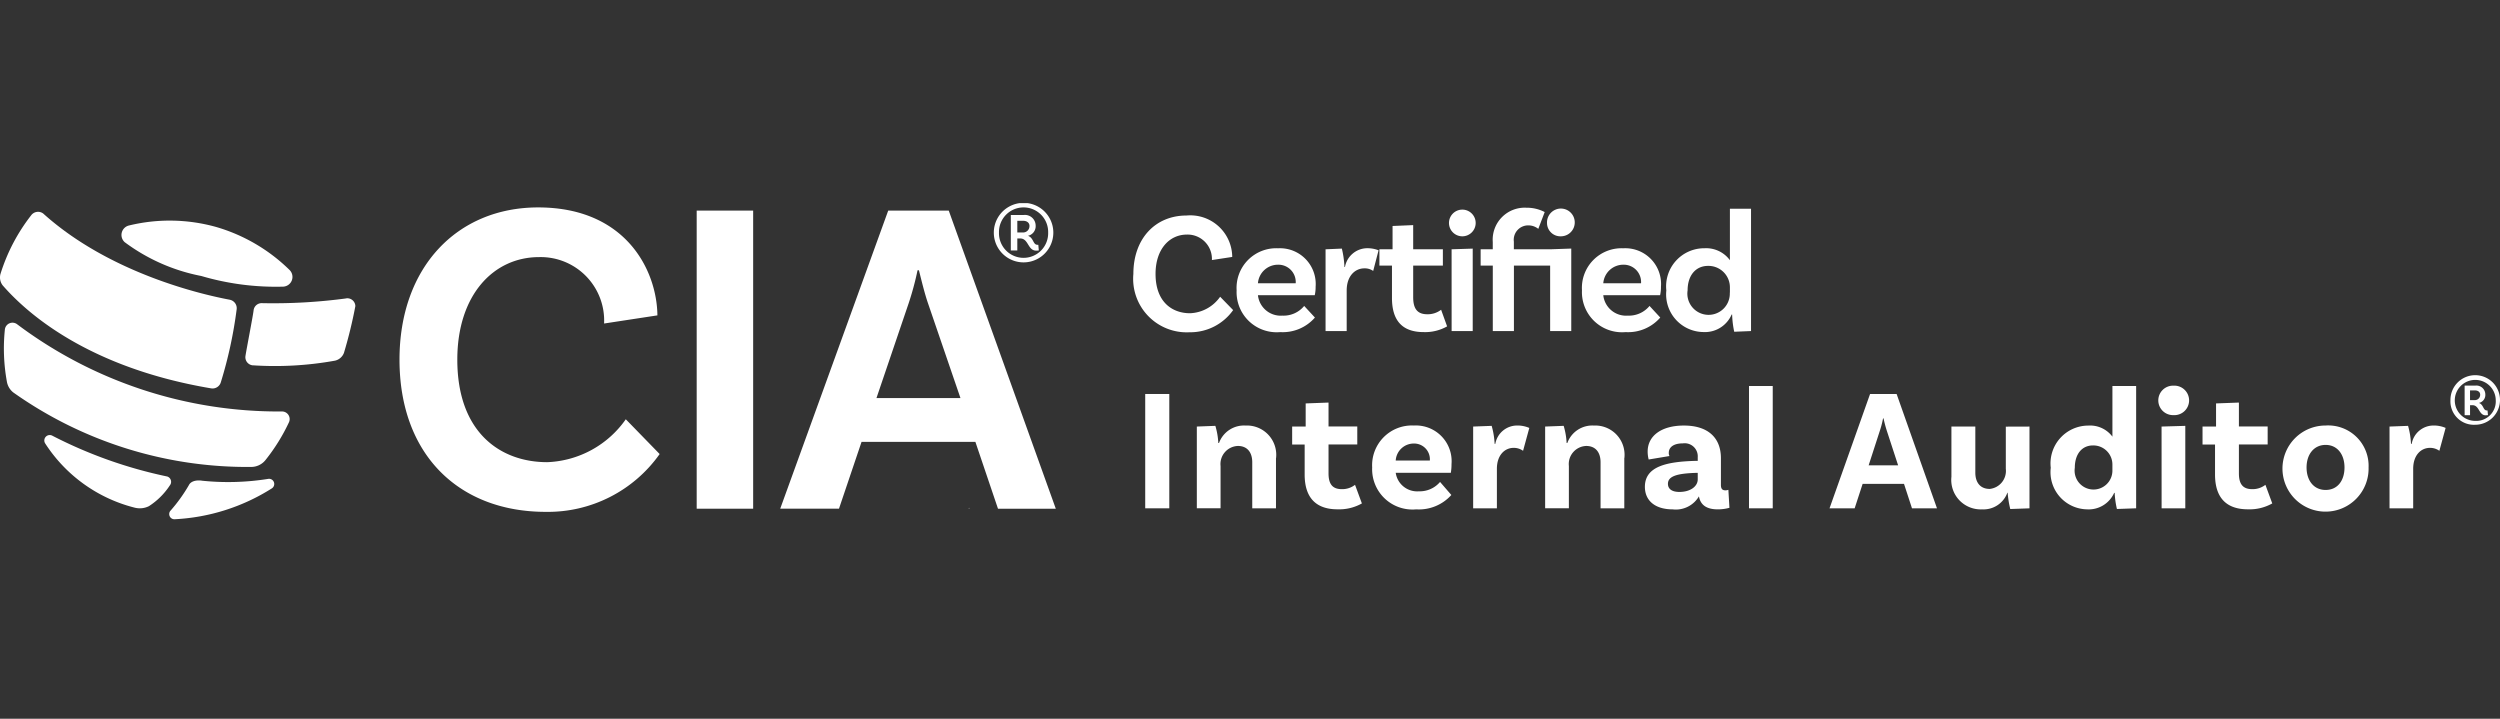
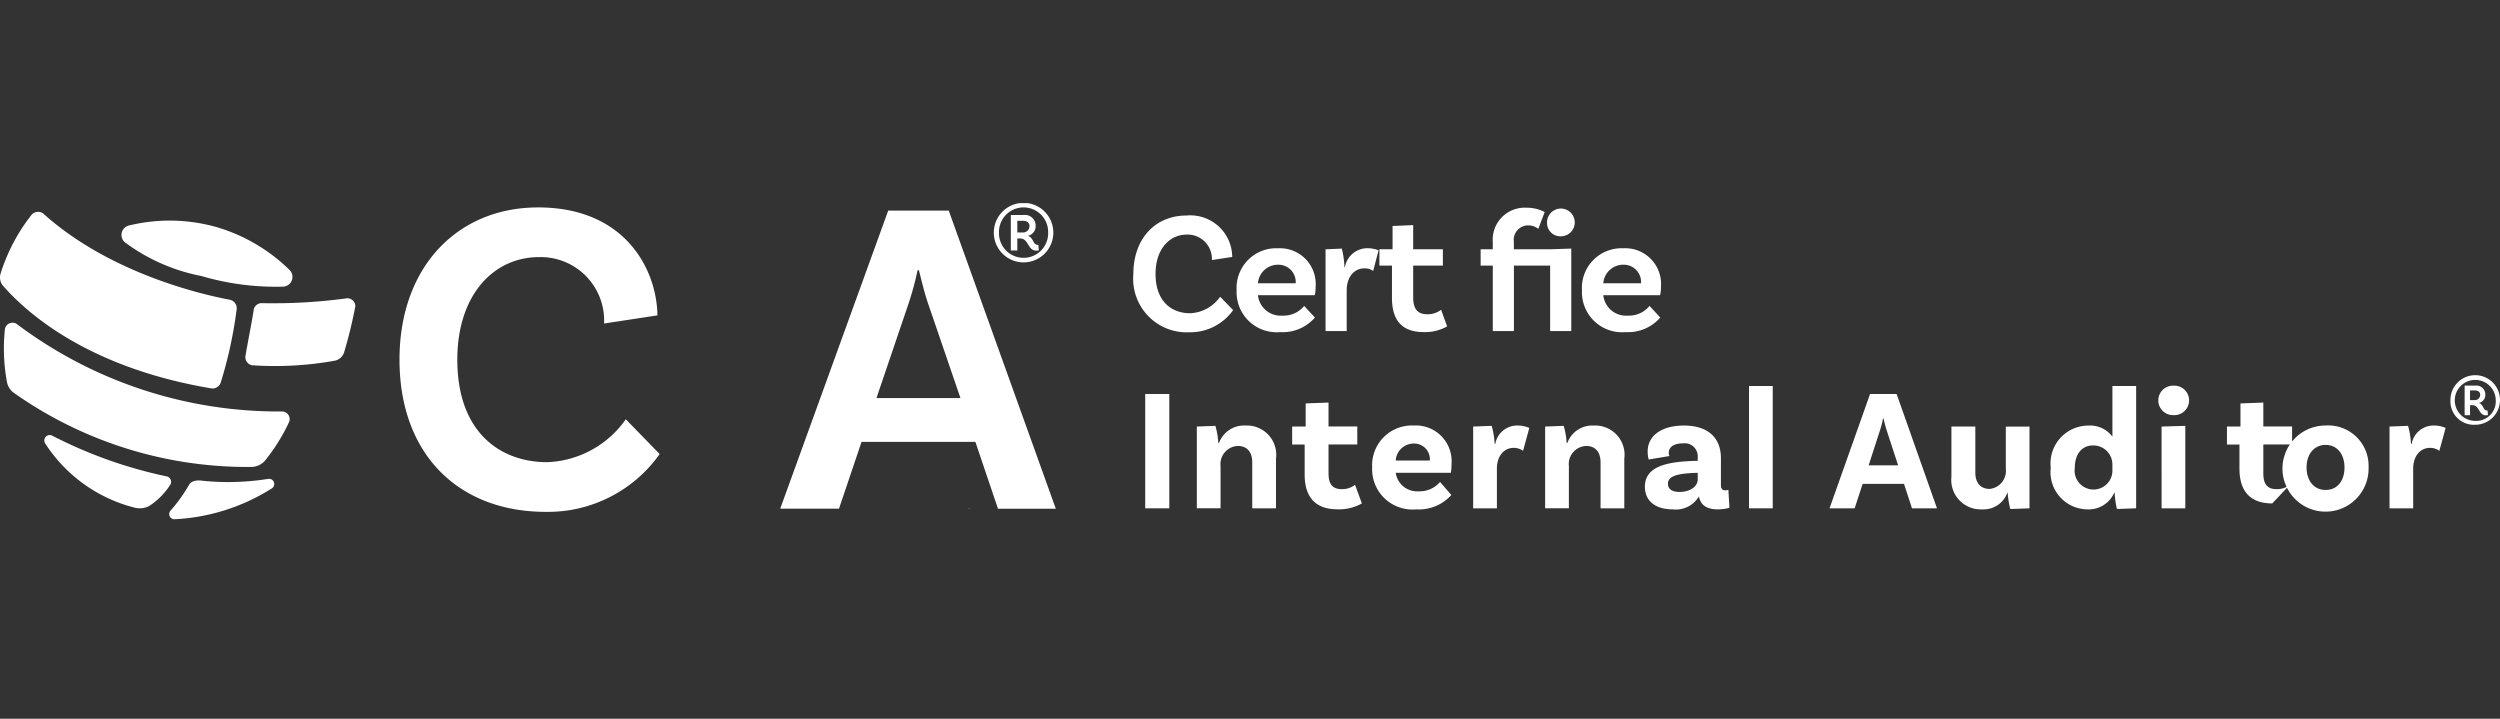
<svg xmlns="http://www.w3.org/2000/svg" width="160" height="46" viewBox="0 0 160 46">
  <rect x="0" y="0" width="160" height="46" fill="#333333" stroke="none" />
  <defs>
    <clipPath id="clip-path">
      <rect id="Rectangle_1066" data-name="Rectangle 1066" width="160" height="20.232" fill="#fff" />
    </clipPath>
  </defs>
  <g id="icn_logo-cia" transform="translate(0 13)">
    <rect id="Rectangle_1357" data-name="Rectangle 1357" width="160" height="46" transform="translate(0 -13)" fill="#fff" opacity="0" />
    <g id="Group_7092" data-name="Group 7092" transform="translate(0 0)" clip-path="url(#clip-path)">
      <path id="Path_552" data-name="Path 552" d="M16.274,23.262a16.239,16.239,0,0,0,4.265-.113.332.332,0,0,1,.229.611,12.788,12.788,0,0,1-6.229,1.972.329.329,0,0,1-.332-.326.325.325,0,0,1,.062-.2,10.209,10.209,0,0,0,1.207-1.678s.141-.342.8-.27" transform="translate(-3.376 -5.5)" fill="#fff" />
      <path id="Path_553" data-name="Path 553" d="M11.571,22.121a28.986,28.986,0,0,1-7.322-2.6A.348.348,0,0,0,3.772,20,9.624,9.624,0,0,0,9.5,24.117a1.312,1.312,0,0,0,.914-.093,4.52,4.52,0,0,0,1.34-1.33.36.36,0,0,0-.048-.505.35.35,0,0,0-.133-.069" transform="translate(-0.885 -4.628)" fill="#fff" />
      <path id="Path_554" data-name="Path 554" d="M26.916,11.454a29.175,29.175,0,0,0,.722-2.966.516.516,0,0,0-.533-.5A.486.486,0,0,0,27.024,8a35.073,35.073,0,0,1-5.359.3.518.518,0,0,0-.539.454c-.035.339-.475,2.586-.525,2.952a.524.524,0,0,0,.469.574l.042,0a21.613,21.613,0,0,0,5.224-.3.8.8,0,0,0,.58-.52" transform="translate(-4.895 -1.898)" fill="#fff" />
      <path id="Path_555" data-name="Path 555" d="M10.424,2.862a12.006,12.006,0,0,0,4.882,2.15,16.874,16.874,0,0,0,5.249.682.623.623,0,0,0,.4-1.068,11.147,11.147,0,0,0-4.677-2.745,11.031,11.031,0,0,0-5.6-.1.622.622,0,0,0-.257,1.081" transform="translate(-2.425 -0.349)" fill="#fff" />
      <path id="Path_556" data-name="Path 556" d="M.174,5.44A.826.826,0,0,1,0,4.931a.876.876,0,0,1,.023-.2A11.766,11.766,0,0,1,1.991.958.55.55,0,0,1,2.759.835.422.422,0,0,1,2.8.871c4.258,3.814,10.165,5.16,11.9,5.485a.554.554,0,0,1,.447.609,27.759,27.759,0,0,1-1.016,4.681.552.552,0,0,1-.619.383C5.691,10.711,1.757,7.258.174,5.44" transform="translate(0 -0.174)" fill="#fff" />
      <path id="Path_557" data-name="Path 557" d="M.925,14.5a1.126,1.126,0,0,1-.409-.7,11.82,11.82,0,0,1-.128-3.316.49.49,0,0,1,.787-.345,27.867,27.867,0,0,0,16.942,5.58.488.488,0,0,1,.457.684,12.056,12.056,0,0,1-1.5,2.418,1.171,1.171,0,0,1-.9.448A25.906,25.906,0,0,1,.925,14.5" transform="translate(-0.077 -2.385)" fill="#fff" />
      <path id="Path_558" data-name="Path 558" d="M101.481,3.69l-1.308.2a1.558,1.558,0,0,0-1.6-1.63c-1.119,0-2.007.931-2.007,2.517,0,1.8,1.064,2.517,2.206,2.517A2.464,2.464,0,0,0,100.7,6.239l.832.854a3.36,3.36,0,0,1-2.794,1.419,3.427,3.427,0,0,1-3.591-3.736c0-2.273,1.419-3.736,3.4-3.736a2.684,2.684,0,0,1,2.927,2.65" transform="translate(-22.611 -0.247)" fill="#fff" />
      <path id="Path_559" data-name="Path 559" d="M108.138,7.48l.687.743a2.726,2.726,0,0,1-2.217.932,2.566,2.566,0,0,1-2.794-2.672,2.537,2.537,0,0,1,2.65-2.693A2.289,2.289,0,0,1,108.87,6.25a2.333,2.333,0,0,1-.056.543h-3.636A1.467,1.467,0,0,0,106.752,8.1a1.7,1.7,0,0,0,1.386-.621m-2.96-1.452h2.417a1.109,1.109,0,0,0-1.131-1.186,1.287,1.287,0,0,0-1.286,1.186" transform="translate(-24.67 -0.9)" fill="#fff" />
      <path id="Path_560" data-name="Path 560" d="M114.672,3.922l-.344,1.319a.924.924,0,0,0-.565-.166c-.588,0-1.131.477-1.131,1.42V9.087h-1.352V3.855l1.042-.045a5.926,5.926,0,0,1,.166,1.176h.034a1.458,1.458,0,0,1,1.408-1.2,1.976,1.976,0,0,1,.743.133" transform="translate(-26.444 -0.9)" fill="#fff" />
      <path id="Path_561" data-name="Path 561" d="M120.133,8.325a2.846,2.846,0,0,1-1.5.366c-1.364,0-2.029-.732-2.029-2.184V4.434H115.8V3.392h.842V1.9l1.32-.056V3.392h1.9V4.434h-1.9V6.463c0,.743.277,1.086.9,1.086a1.4,1.4,0,0,0,.887-.288Z" transform="translate(-27.518 -0.437)" fill="#fff" />
-       <path id="Path_562" data-name="Path 562" d="M122.485,2.254a.854.854,0,1,1,0-1.708.854.854,0,1,1,0,1.708m-.687.831,1.352-.044V8.318H121.8Z" transform="translate(-28.896 -0.13)" fill="#fff" />
      <path id="Path_563" data-name="Path 563" d="M128.748,3.047,130.1,3V8.279h-1.352V4.089h-2.318V8.279h-1.352V4.089H124.3V3.047h.776V2.581A2.049,2.049,0,0,1,127.229.386,2.488,2.488,0,0,1,128.4.663l-.41,1.076a1.01,1.01,0,0,0-.61-.222.923.923,0,0,0-.954,1.042v.488Zm-.2-1.685a.888.888,0,1,1,.887.854.855.855,0,0,1-.887-.854" transform="translate(-29.539 -0.092)" fill="#fff" />
      <path id="Path_564" data-name="Path 564" d="M137.13,7.48l.687.743a2.726,2.726,0,0,1-2.217.932,2.566,2.566,0,0,1-2.794-2.672,2.537,2.537,0,0,1,2.65-2.693,2.289,2.289,0,0,1,2.406,2.461,2.333,2.333,0,0,1-.056.543H134.17A1.467,1.467,0,0,0,135.744,8.1a1.7,1.7,0,0,0,1.386-.621m-2.96-1.452h2.417a1.11,1.11,0,0,0-1.131-1.186,1.287,1.287,0,0,0-1.286,1.186" transform="translate(-31.56 -0.9)" fill="#fff" />
-       <path id="Path_565" data-name="Path 565" d="M145.308.473V8.3l-1.076.044a6.043,6.043,0,0,1-.133-1.1h-.033a1.861,1.861,0,0,1-1.808,1.119A2.411,2.411,0,0,1,139.887,5.7,2.438,2.438,0,0,1,142.326,3a1.887,1.887,0,0,1,1.63.765V.473Zm-1.352,5.366v-.31a1.373,1.373,0,0,0-1.4-1.4c-.787,0-1.307.61-1.307,1.564a1.359,1.359,0,1,0,2.7.144" transform="translate(-33.242 -0.112)" fill="#fff" />
      <rect id="Rectangle_1063" data-name="Rectangle 1063" width="1.541" height="7.317" transform="translate(73.294 12.215)" fill="#fff" />
      <path id="Path_566" data-name="Path 566" d="M105.539,20.754v3.215H104.02V21.02c0-.621-.31-1.042-.92-1.042a1.159,1.159,0,0,0-1.108,1.286v2.7h-1.519V18.736l1.186-.045a4.624,4.624,0,0,1,.189,1.1h.044a1.7,1.7,0,0,1,1.7-1.119,1.875,1.875,0,0,1,1.952,2.084" transform="translate(-23.876 -4.437)" fill="#fff" />
      <path id="Path_567" data-name="Path 567" d="M112.941,23.2a2.946,2.946,0,0,1-1.563.377c-1.375,0-2.1-.743-2.1-2.228V19.433h-.8V18.279h.865V16.8l1.463-.055v1.529h1.84v1.153h-1.84v1.851c0,.7.266,1.009.854,1.009a1.332,1.332,0,0,0,.842-.278Z" transform="translate(-25.78 -3.981)" fill="#fff" />
      <path id="Path_568" data-name="Path 568" d="M119.54,22.284l.72.832a2.786,2.786,0,0,1-2.251.92,2.58,2.58,0,0,1-2.816-2.683,2.546,2.546,0,0,1,2.672-2.683,2.287,2.287,0,0,1,2.406,2.472,3.127,3.127,0,0,1-.044.554H116.7a1.387,1.387,0,0,0,1.486,1.185,1.706,1.706,0,0,0,1.352-.6M116.7,20.909h2.184a1.008,1.008,0,0,0-1.02-1.086,1.158,1.158,0,0,0-1.164,1.086" transform="translate(-27.374 -4.437)" fill="#fff" />
      <path id="Path_569" data-name="Path 569" d="M127.266,18.825l-.4,1.464a1.014,1.014,0,0,0-.6-.189c-.576,0-1.075.466-1.075,1.342v2.528h-1.519V18.736l1.185-.044a5.019,5.019,0,0,1,.189,1.153h.044a1.418,1.418,0,0,1,1.4-1.175,1.9,1.9,0,0,1,.776.155" transform="translate(-29.39 -4.437)" fill="#fff" />
      <path id="Path_570" data-name="Path 570" d="M134.78,20.754v3.215h-1.519V21.02c0-.621-.31-1.042-.92-1.042a1.159,1.159,0,0,0-1.108,1.286v2.7h-1.519V18.736l1.186-.045a4.625,4.625,0,0,1,.189,1.1h.044a1.7,1.7,0,0,1,1.7-1.119,1.875,1.875,0,0,1,1.952,2.084" transform="translate(-30.825 -4.437)" fill="#fff" />
      <path id="Path_571" data-name="Path 571" d="M143.5,23.936a2.769,2.769,0,0,1-.743.1c-.721,0-1.109-.278-1.209-.832a1.715,1.715,0,0,1-1.684.832c-1.132,0-1.775-.566-1.775-1.442,0-1.3,1.364-1.618,3.315-1.663h.067V20.7a.837.837,0,0,0-.953-.887c-.577,0-.9.233-.9.61a.387.387,0,0,0,.044.2l-1.33.222a1.971,1.971,0,0,1-.066-.51c0-1,.876-1.663,2.317-1.663,1.541,0,2.372.775,2.372,2.095v1.707c0,.244.088.344.289.344a.519.519,0,0,0,.188-.034Zm-2.029-1.818V21.7h-.067c-1.253.034-1.84.211-1.84.7,0,.344.278.521.731.521.733,0,1.176-.377,1.176-.8" transform="translate(-32.816 -4.437)" fill="#fff" />
      <rect id="Rectangle_1064" data-name="Rectangle 1064" width="1.519" height="7.827" transform="translate(111.936 11.705)" fill="#fff" />
      <path id="Path_572" data-name="Path 572" d="M158.355,21.777h-2.649l-.51,1.563h-1.608l2.594-7.316h1.7l2.583,7.316h-1.6Zm-.377-1.186-.71-2.173a7.52,7.52,0,0,1-.222-.831h-.033a6.2,6.2,0,0,1-.222.842l-.7,2.161Z" transform="translate(-36.498 -3.808)" fill="#fff" />
      <path id="Path_573" data-name="Path 573" d="M168.816,18.757V23.99l-1.23.044a6.153,6.153,0,0,1-.166-1.042H167.4a1.624,1.624,0,0,1-1.618,1.064,1.884,1.884,0,0,1-1.962-2.084V18.757h1.53v2.949c0,.621.31,1.042.92,1.042a1.159,1.159,0,0,0,1.031-1.286v-2.7Z" transform="translate(-38.929 -4.457)" fill="#fff" />
      <path id="Path_574" data-name="Path 574" d="M177.625,15.354V23.18l-1.23.044a5.573,5.573,0,0,1-.144-1.031h-.033a1.783,1.783,0,0,1-1.741,1.054,2.38,2.38,0,0,1-2.317-2.661,2.422,2.422,0,0,1,2.395-2.7,1.787,1.787,0,0,1,1.552.709V15.354Zm-1.519,5.388v-.354a1.221,1.221,0,0,0-1.242-1.231c-.71,0-1.164.554-1.164,1.43a1.21,1.21,0,1,0,2.406.156" transform="translate(-40.912 -3.649)" fill="#fff" />
      <path id="Path_575" data-name="Path 575" d="M182.162,17.21a.943.943,0,1,1,0-1.885.944.944,0,1,1,0,1.885m-.765.731,1.519-.044v5.277H181.4Z" transform="translate(-43.057 -3.642)" fill="#fff" />
-       <path id="Path_576" data-name="Path 576" d="M189.367,23.2a2.946,2.946,0,0,1-1.563.377c-1.375,0-2.1-.743-2.1-2.228V19.433h-.8V18.279h.865V16.8l1.463-.055v1.529h1.84v1.153h-1.84v1.851c0,.7.266,1.009.854,1.009a1.332,1.332,0,0,0,.842-.278Z" transform="translate(-43.942 -3.981)" fill="#fff" />
+       <path id="Path_576" data-name="Path 576" d="M189.367,23.2c-1.375,0-2.1-.743-2.1-2.228V19.433h-.8V18.279h.865V16.8l1.463-.055v1.529h1.84v1.153h-1.84v1.851c0,.7.266,1.009.854,1.009a1.332,1.332,0,0,0,.842-.278Z" transform="translate(-43.942 -3.981)" fill="#fff" />
      <path id="Path_577" data-name="Path 577" d="M197.123,21.353a2.756,2.756,0,1,1-2.749-2.683,2.584,2.584,0,0,1,2.749,2.683m-1.541,0c0-.842-.465-1.442-1.208-1.442s-1.22.6-1.22,1.442.466,1.441,1.22,1.441,1.208-.587,1.208-1.441" transform="translate(-45.534 -4.437)" fill="#fff" />
      <path id="Path_578" data-name="Path 578" d="M204.189,18.825l-.4,1.464a1.014,1.014,0,0,0-.6-.189c-.576,0-1.075.466-1.075,1.342v2.528H200.6V18.736l1.186-.044a5.056,5.056,0,0,1,.188,1.153h.044a1.418,1.418,0,0,1,1.4-1.175,1.9,1.9,0,0,1,.776.155" transform="translate(-47.67 -4.437)" fill="#fff" />
      <path id="Path_579" data-name="Path 579" d="M50.044,7.27l-3.412.521a4.062,4.062,0,0,0-4.162-4.25c-2.92,0-5.232,2.429-5.232,6.562,0,4.683,2.775,6.562,5.753,6.562a6.428,6.428,0,0,0,5.03-2.746l2.167,2.226a8.761,8.761,0,0,1-7.284,3.7c-5.579,0-9.366-3.672-9.366-9.742,0-5.926,3.7-9.742,8.874-9.742,5.609,0,7.6,4.018,7.632,6.909" transform="translate(-7.97 -0.086)" fill="#fff" />
-       <rect id="Rectangle_1065" data-name="Rectangle 1065" width="3.614" height="19.079" transform="translate(44.588 0.478)" fill="#fff" />
      <path id="Path_580" data-name="Path 580" d="M77.99,15.427H70.706l-1.445,4.278H65.5L72.412.627h3.874l6.851,19.079h-3.7Zm-.954-2.8L74.956,6.553c-.2-.578-.4-1.387-.579-2.109H74.29a18.862,18.862,0,0,1-.578,2.138L71.66,12.624Z" transform="translate(-15.566 -0.149)" fill="#fff" />
      <path id="Path_581" data-name="Path 581" d="M81.35,25.625h-.02l0,.011h-.011l.02-.053h.011l.019.053h-.01Zm0-.008-.006-.017,0-.006,0,.006-.005.017Z" transform="translate(-19.324 -6.08)" fill="#fff" />
      <path id="Path_582" data-name="Path 582" d="M83.43,1.888a1.9,1.9,0,0,1,3.809,0,1.9,1.9,0,0,1-3.809,0m3.478,0a1.574,1.574,0,1,0-3.147,0,1.574,1.574,0,1,0,3.147,0M86.14,3.04c-.544,0-.48-.779-1.025-.779h-.181V3.03h-.416V.758h.832a.688.688,0,0,1,.758.682.628.628,0,0,1-.491.651c.374.138.31.576.608.576h.053l.032.363a1.322,1.322,0,0,1-.17.011m-.427-1.579c0-.2-.16-.331-.406-.331h-.373v.747h.351a.406.406,0,0,0,.427-.416" transform="translate(-19.826 0)" fill="#fff" />
      <path id="Path_583" data-name="Path 583" d="M205.713,16.063a1.586,1.586,0,1,1,1.582,1.564,1.5,1.5,0,0,1-1.582-1.564m2.9,0a1.311,1.311,0,1,0-1.315,1.316,1.248,1.248,0,0,0,1.315-1.316m-.64.961c-.454,0-.4-.649-.853-.649h-.152v.64h-.347V15.12h.694a.574.574,0,0,1,.631.569.523.523,0,0,1-.409.542c.311.115.257.48.506.48h.044l.027.3a1.09,1.09,0,0,1-.142.009m-.356-1.316c0-.168-.133-.275-.337-.275h-.312v.622h.294a.339.339,0,0,0,.355-.347" transform="translate(-48.885 -3.443)" fill="#fff" />
    </g>
  </g>
</svg>